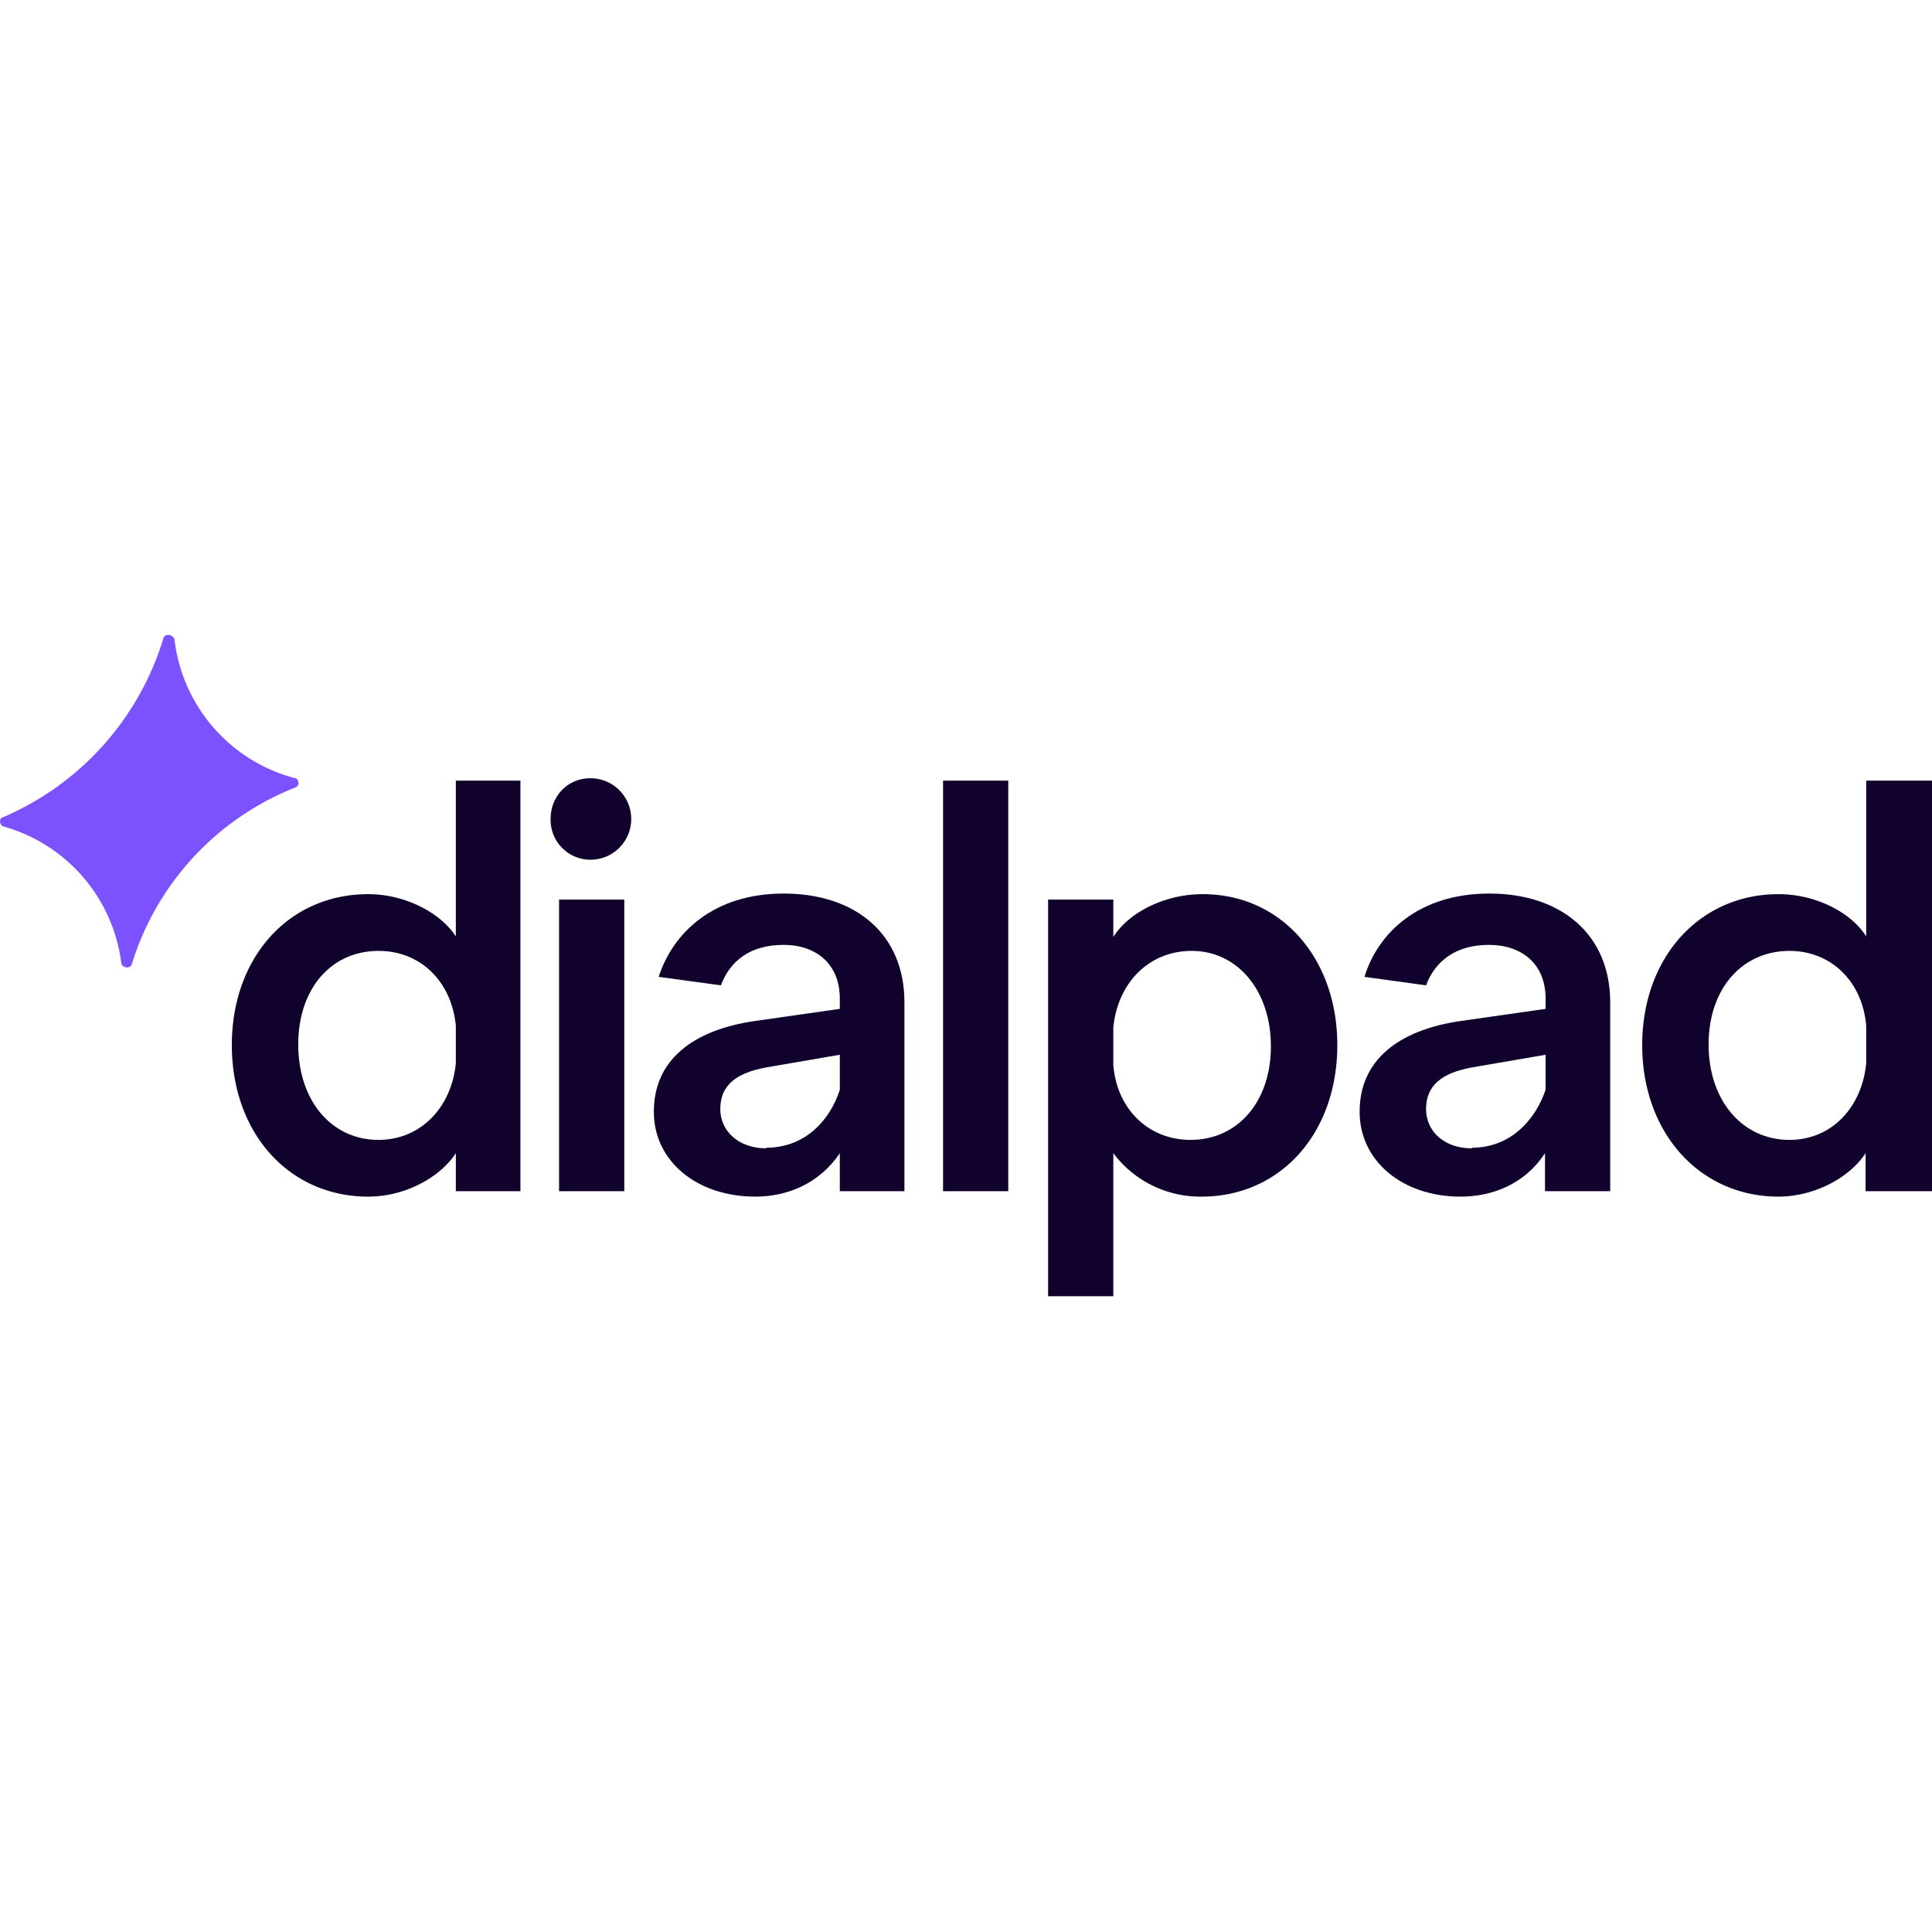
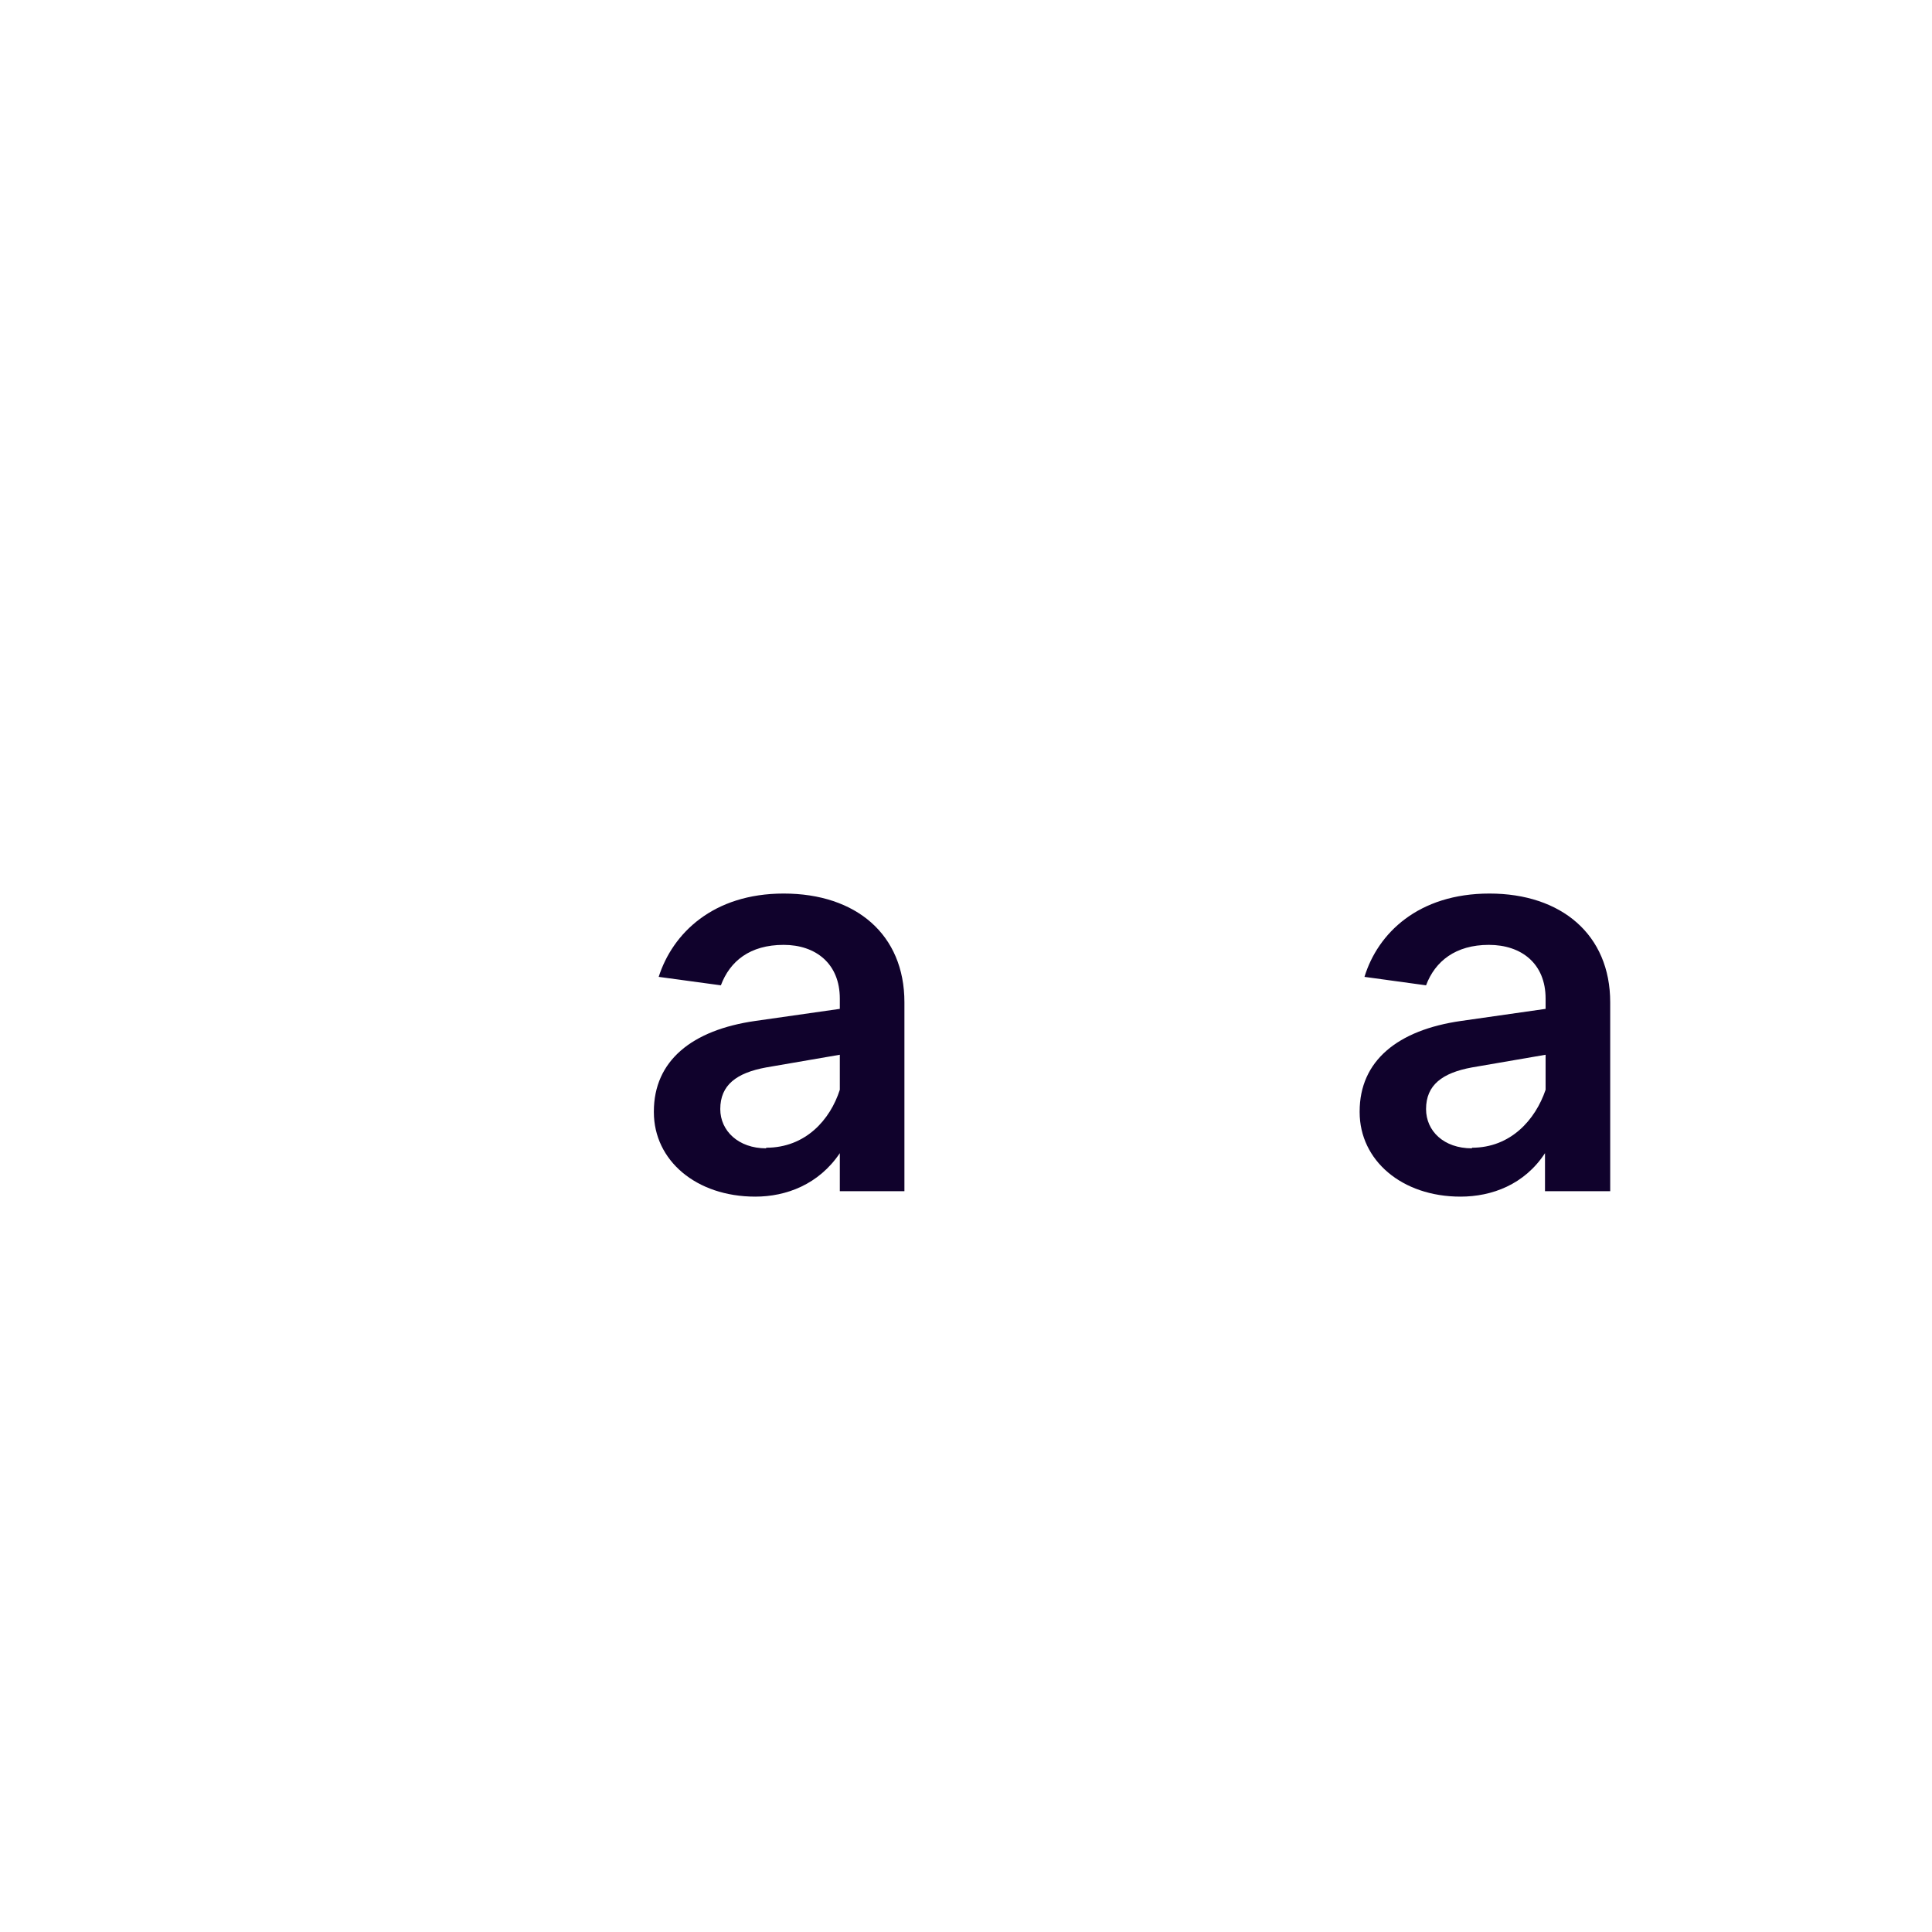
<svg xmlns="http://www.w3.org/2000/svg" width="32" height="32" fill="none">
-   <path fill="#10022C" d="M6.1 19.82c-1.32 0-2.26-1.06-2.26-2.51 0-1.45.94-2.5 2.26-2.5.6 0 1.19.3 1.45.7v-2.58h1.07v6.8H7.55v-.63c-.26.4-.84.72-1.45.72Zm.17-.94c.7 0 1.21-.54 1.28-1.27v-.62c-.07-.73-.58-1.24-1.28-1.24-.78 0-1.33.62-1.33 1.55s.55 1.58 1.33 1.58Zm4.07.85H9.26V14.9h1.08v4.83Zm-.56-5.49a.66.66 0 0 1-.66-.68c0-.37.28-.67.66-.67a.67.67 0 1 1 0 1.35Zm6.92 5.49h-1.08v-6.8h1.08v6.8Zm.66 1.74V14.9h1.08v.62c.25-.4.84-.71 1.48-.71 1.3 0 2.23 1.06 2.23 2.5 0 1.46-.94 2.51-2.25 2.51a1.8 1.8 0 0 1-1.46-.72v2.37h-1.08Zm2.36-2.59c.77 0 1.33-.62 1.33-1.55s-.56-1.58-1.31-1.58c-.72 0-1.23.54-1.3 1.27v.62c.06.73.58 1.24 1.28 1.24Zm9.74.94c-1.31 0-2.26-1.06-2.26-2.51 0-1.45.95-2.5 2.26-2.5.61 0 1.2.3 1.45.7v-2.58H32v6.8h-1.1v-.63c-.26.4-.84.72-1.45.72Zm.18-.94c.7 0 1.2-.54 1.27-1.27v-.62c-.06-.73-.58-1.24-1.27-1.24-.78 0-1.34.62-1.34 1.55s.56 1.58 1.34 1.58Z" />
  <path fill="#10022C" fill-rule="evenodd" d="M22.52 18.42c0 .8.7 1.4 1.67 1.4.52 0 1.06-.2 1.4-.72v.63h1.08V16.6c0-1.12-.81-1.8-2-1.8-1.18 0-1.85.66-2.07 1.38l1.02.14c.15-.4.49-.67 1.04-.67.54 0 .94.31.94.89v.17l-1.4.2c-1.05.15-1.68.66-1.68 1.5Zm1.86.6c-.47 0-.76-.29-.76-.65 0-.4.27-.6.76-.69l1.22-.21v.58c-.17.5-.58.96-1.22.96Zm-13.55-.6c0 .8.7 1.4 1.68 1.4.51 0 1.05-.2 1.4-.72v.63h1.07V16.6c0-1.12-.8-1.8-2-1.8-1.17 0-1.84.66-2.07 1.38l1.03.14c.15-.4.48-.67 1.04-.67.53 0 .93.31.93.89v.17l-1.4.2c-1.05.15-1.68.66-1.68 1.5Zm1.86.6c-.46 0-.76-.29-.76-.65 0-.4.27-.6.76-.69l1.22-.21v.58c-.16.5-.57.96-1.22.96Z" clip-rule="evenodd" />
-   <path fill="#7C52FF" d="M4.88 12.88c.07.02.09.13.02.16a4.6 4.6 0 0 0-2.72 2.94c-.03.07-.15.05-.17-.02a2.7 2.7 0 0 0-1.95-2.27c-.07-.02-.08-.13-.02-.15a4.71 4.71 0 0 0 2.67-2.98c.03-.07.16-.05.18.03a2.7 2.7 0 0 0 2 2.3Z" />
</svg>